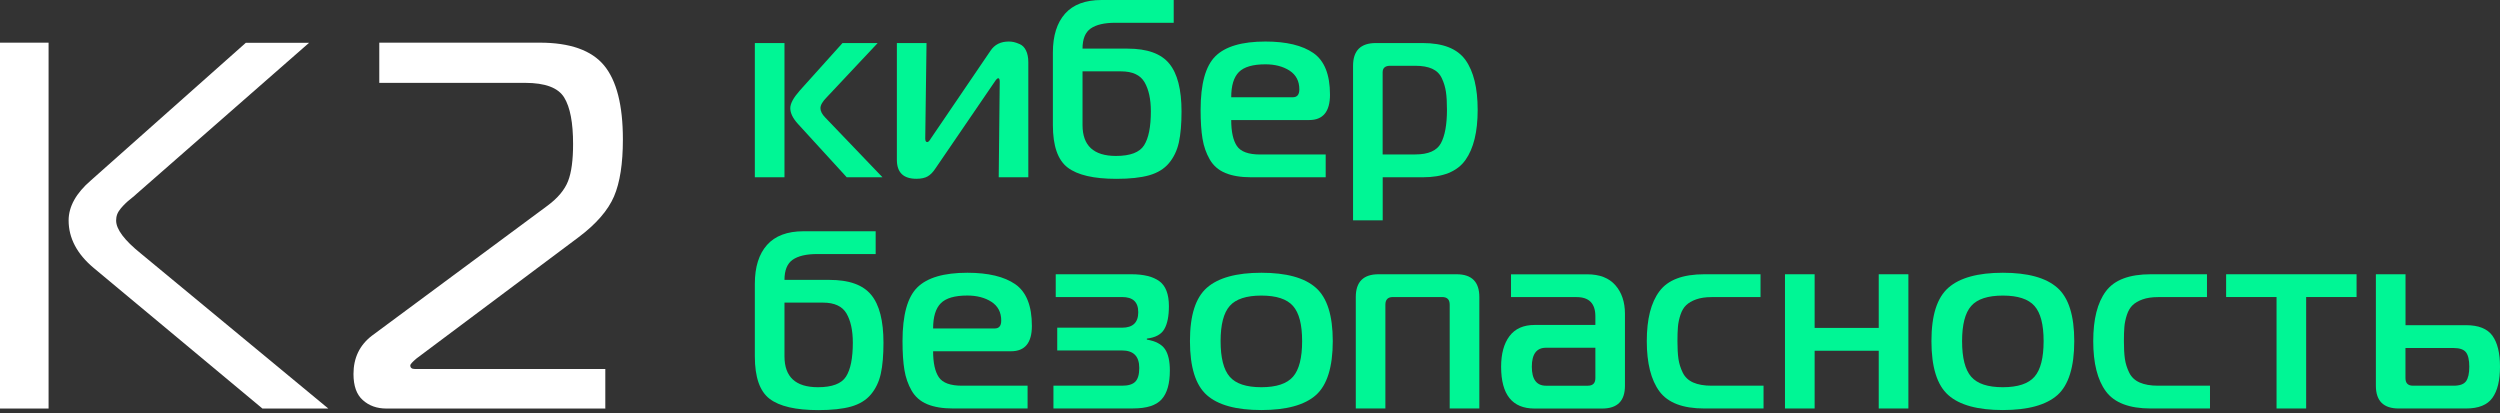
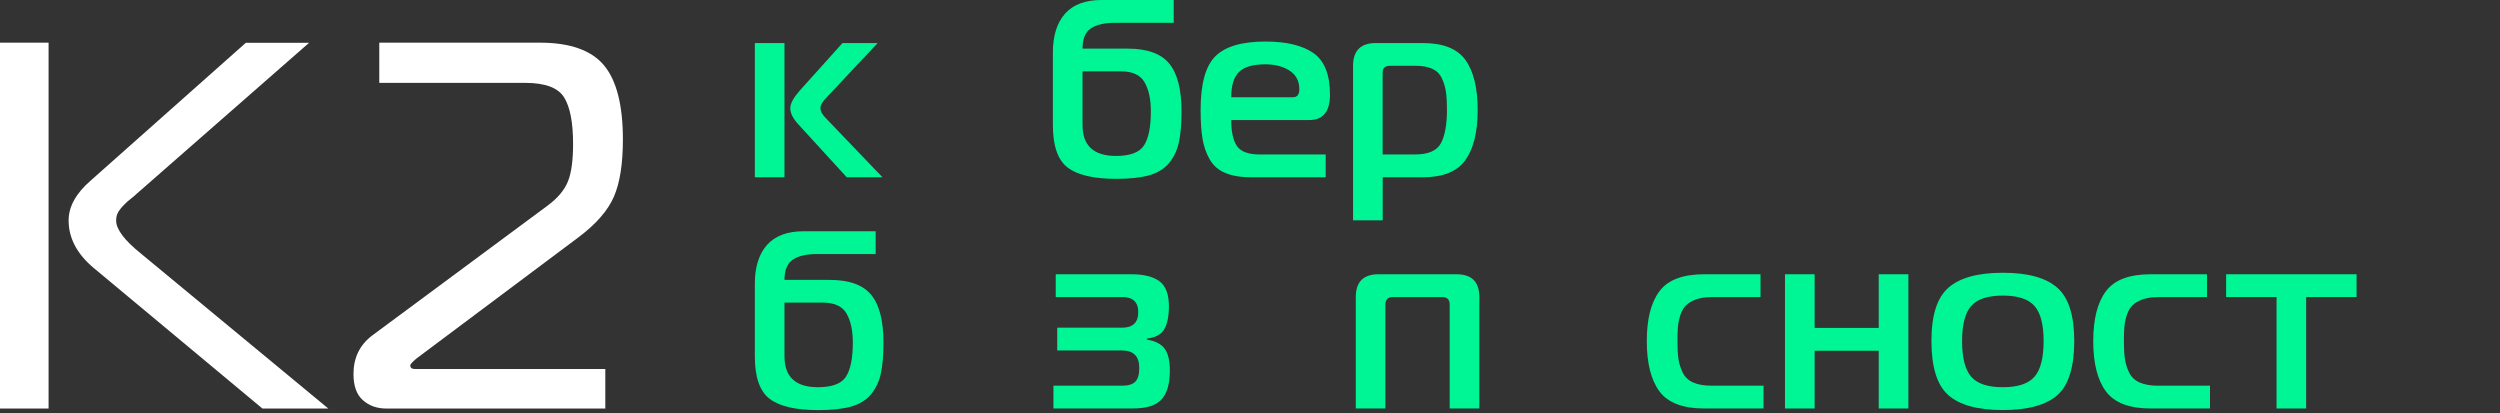
<svg xmlns="http://www.w3.org/2000/svg" width="236" height="39" viewBox="0 0 236 39" fill="none">
  <rect x="0" y="0" width="236" height="39" fill="#333333" stroke="none" />
  <path d="M0 38.566V4.027H4.586V38.566H0ZM30.992 38.566H24.773L8.844 25.294C7.274 23.982 6.478 22.48 6.478 20.809C6.478 19.497 7.184 18.226 8.597 17.014L23.202 4.043H29.174L12.898 18.295C12.797 18.395 12.623 18.543 12.376 18.743C12.128 18.943 11.944 19.091 11.828 19.217C11.712 19.333 11.569 19.476 11.411 19.665C11.253 19.855 11.137 20.04 11.063 20.229C10.99 20.43 10.963 20.619 10.963 20.82C10.963 21.642 11.743 22.68 13.288 23.924L30.992 38.566Z" fill="white" />
  <path d="M57.104 38.566H36.474C35.594 38.566 34.845 38.308 34.25 37.77C33.659 37.249 33.369 36.426 33.369 35.304C33.369 33.791 33.944 32.589 35.098 31.698L51.675 19.423C52.655 18.701 53.303 17.921 53.625 17.098C53.947 16.276 54.099 15.106 54.099 13.593C54.099 11.59 53.825 10.13 53.261 9.208C52.697 8.286 51.474 7.822 49.566 7.822H35.804V4.027H50.953C53.809 4.027 55.844 4.749 57.025 6.177C58.205 7.606 58.801 9.93 58.801 13.161C58.801 15.428 58.527 17.23 57.963 18.543C57.399 19.855 56.287 21.141 54.616 22.395L39.32 33.838C38.93 34.17 38.73 34.386 38.73 34.487C38.73 34.719 38.872 34.834 39.178 34.834H57.141V38.572H57.098L57.104 38.566Z" fill="white" />
  <path d="M74.055 16.735H71.257V4.064H74.055V16.735ZM83.306 16.735H79.932L75.32 11.691C74.841 11.164 74.603 10.673 74.603 10.209C74.603 9.777 74.899 9.229 75.489 8.56L79.532 4.064H82.852L78.045 9.182C77.645 9.582 77.45 9.925 77.45 10.209C77.45 10.494 77.603 10.789 77.903 11.095L83.306 16.735Z" fill="#00F695" />
-   <path d="M97.078 16.735H94.279L94.374 7.722C94.374 7.5 94.327 7.384 94.232 7.384C94.153 7.384 94.042 7.495 93.894 7.722L88.323 15.876C88.086 16.244 87.833 16.503 87.57 16.65C87.306 16.803 86.953 16.877 86.505 16.877C85.277 16.877 84.665 16.281 84.665 15.085V4.064H87.464L87.343 13.077C87.343 13.298 87.406 13.414 87.533 13.414C87.627 13.414 87.738 13.303 87.87 13.077L93.51 4.781C93.894 4.206 94.464 3.921 95.233 3.921C95.391 3.921 95.549 3.937 95.697 3.969C95.85 4 96.045 4.069 96.282 4.174C96.519 4.28 96.714 4.475 96.857 4.77C96.999 5.065 97.073 5.429 97.073 5.856V16.735H97.078Z" fill="#00F695" />
  <path d="M110.798 2.15H105.274C104.252 2.15 103.487 2.33 102.965 2.688C102.449 3.047 102.191 3.679 102.191 4.591H106.444C108.294 4.591 109.601 5.06 110.376 6.003C111.151 6.942 111.536 8.449 111.536 10.521C111.536 11.717 111.451 12.692 111.283 13.451C111.114 14.21 110.803 14.858 110.35 15.401C109.896 15.944 109.269 16.324 108.473 16.55C107.678 16.772 106.65 16.882 105.39 16.882C103.255 16.882 101.722 16.529 100.789 15.818C99.856 15.106 99.392 13.773 99.392 11.812V4.949C99.392 3.373 99.777 2.15 100.541 1.291C101.305 0.432 102.454 0 103.983 0H110.798V2.15ZM102.191 6.741V11.806C102.191 13.752 103.245 14.721 105.348 14.721C106.687 14.721 107.572 14.389 107.999 13.72C108.426 13.05 108.642 11.98 108.642 10.515C108.642 9.366 108.442 8.449 108.046 7.764C107.646 7.079 106.908 6.736 105.822 6.736H102.191V6.741Z" fill="#00F695" />
  <path d="M125.145 16.735H118.119C117.128 16.735 116.316 16.598 115.668 16.329C115.025 16.06 114.535 15.633 114.198 15.048C113.865 14.468 113.634 13.815 113.518 13.098C113.396 12.381 113.338 11.474 113.338 10.373C113.338 7.917 113.802 6.23 114.735 5.308C115.668 4.385 117.239 3.921 119.458 3.921C121.434 3.921 122.942 4.285 123.985 5.007C125.029 5.735 125.551 7.042 125.551 8.939C125.551 10.531 124.897 11.332 123.59 11.332H116.227C116.227 12.434 116.406 13.251 116.764 13.783C117.123 14.315 117.85 14.584 118.952 14.584H125.145V16.735ZM116.227 9.182H122.035C122.452 9.182 122.657 8.934 122.657 8.438C122.657 7.658 122.351 7.068 121.735 6.667C121.123 6.272 120.359 6.072 119.452 6.072C118.272 6.072 117.439 6.314 116.954 6.799C116.469 7.284 116.227 8.08 116.227 9.176V9.182Z" fill="#00F695" />
  <path d="M129.878 4.064H134.3C136.23 4.064 137.574 4.596 138.343 5.666C139.107 6.736 139.492 8.307 139.492 10.378C139.492 12.45 139.107 14.025 138.333 15.111C137.558 16.197 136.219 16.735 134.306 16.735H130.527V20.798H127.728V6.214C127.728 4.781 128.445 4.064 129.878 4.064ZM130.521 6.836V14.579H133.605C134.833 14.579 135.639 14.226 136.019 13.525C136.398 12.824 136.593 11.77 136.593 10.368C136.593 9.682 136.562 9.118 136.498 8.681C136.435 8.243 136.309 7.817 136.114 7.4C135.924 6.984 135.618 6.683 135.207 6.494C134.791 6.304 134.258 6.209 133.605 6.209H131.238C130.758 6.209 130.521 6.414 130.521 6.831V6.836Z" fill="#00F695" />
  <path d="M82.663 23.982H77.139C76.116 23.982 75.352 24.161 74.83 24.519C74.314 24.878 74.055 25.51 74.055 26.422H78.309C80.159 26.422 81.466 26.891 82.241 27.835C83.016 28.773 83.4 30.28 83.4 32.352C83.4 33.548 83.316 34.523 83.147 35.282C82.979 36.041 82.668 36.69 82.215 37.233C81.761 37.775 81.134 38.155 80.338 38.382C79.542 38.603 78.514 38.714 77.255 38.714C75.12 38.714 73.586 38.361 72.653 37.649C71.72 36.937 71.257 35.604 71.257 33.643V26.781C71.257 25.205 71.641 23.982 72.406 23.123C73.17 22.264 74.319 21.831 75.847 21.831H82.663V23.982ZM74.055 28.573V33.638C74.055 35.583 75.109 36.553 77.213 36.553C78.551 36.553 79.437 36.221 79.864 35.551C80.291 34.882 80.507 33.812 80.507 32.346C80.507 31.198 80.306 30.28 79.911 29.595C79.511 28.91 78.773 28.567 77.687 28.567H74.055V28.573Z" fill="#00F695" />
-   <path d="M97.004 38.561H89.978C88.987 38.561 88.176 38.424 87.527 38.155C86.884 37.886 86.394 37.459 86.057 36.874C85.725 36.294 85.493 35.641 85.377 34.924C85.256 34.207 85.198 33.301 85.198 32.199C85.198 29.743 85.662 28.056 86.594 27.134C87.527 26.211 89.098 25.748 91.317 25.748C93.294 25.748 94.801 26.111 95.845 26.833C96.888 27.561 97.41 28.868 97.41 30.765C97.41 32.357 96.757 33.158 95.449 33.158H88.086C88.086 34.26 88.265 35.077 88.624 35.609C88.982 36.142 89.71 36.41 90.811 36.41H97.004V38.561ZM88.086 31.008H93.894C94.311 31.008 94.516 30.76 94.516 30.265C94.516 29.485 94.211 28.894 93.594 28.494C92.983 28.098 92.218 27.898 91.312 27.898C90.131 27.898 89.298 28.14 88.814 28.625C88.329 29.11 88.086 29.906 88.086 31.003V31.008Z" fill="#00F695" />
  <path d="M106.977 38.561H99.445V36.41H105.922C106.513 36.41 106.929 36.284 107.177 36.026C107.425 35.773 107.546 35.34 107.546 34.734C107.546 33.633 107.003 33.084 105.922 33.084H99.803V30.934H105.922C106.94 30.934 107.451 30.449 107.451 29.474C107.451 28.499 106.94 28.04 105.922 28.04H99.661V25.89H106.808C107.973 25.89 108.853 26.111 109.449 26.549C110.044 26.986 110.345 27.772 110.345 28.905C110.345 29.843 110.202 30.565 109.912 31.066C109.628 31.567 109.074 31.867 108.263 31.962V32.057C109.09 32.199 109.659 32.499 109.97 32.953C110.281 33.406 110.434 34.081 110.434 34.971C110.434 36.215 110.176 37.122 109.659 37.696C109.143 38.271 108.247 38.556 106.971 38.556L106.977 38.561Z" fill="#00F695" />
-   <path d="M113.934 27.16C115.004 26.222 116.717 25.748 119.073 25.748C121.429 25.748 123.147 26.217 124.212 27.16C125.282 28.098 125.814 29.78 125.814 32.204C125.814 34.629 125.282 36.358 124.222 37.296C123.163 38.234 121.445 38.708 119.073 38.708C116.701 38.708 114.983 38.239 113.923 37.296C112.864 36.358 112.332 34.66 112.332 32.204C112.332 29.748 112.864 28.104 113.934 27.16ZM115.225 32.204C115.225 33.78 115.51 34.903 116.084 35.562C116.659 36.226 117.655 36.553 119.073 36.553C120.491 36.553 121.487 36.221 122.061 35.562C122.636 34.903 122.921 33.78 122.921 32.204C122.921 30.628 122.636 29.537 122.061 28.884C121.487 28.23 120.491 27.903 119.073 27.903C117.655 27.903 116.659 28.23 116.084 28.884C115.51 29.537 115.225 30.644 115.225 32.204Z" fill="#00F695" />
  <path d="M127.986 38.561V28.04C127.986 26.607 128.703 25.89 130.136 25.89H137.5C138.933 25.89 139.65 26.607 139.65 28.04V38.561H136.851V28.757C136.851 28.278 136.614 28.04 136.135 28.04H131.496C131.017 28.04 130.78 28.278 130.78 28.757V38.561H127.981H127.986Z" fill="#00F695" />
-   <path d="M142.644 25.895H149.839C151.003 25.895 151.889 26.238 152.49 26.923C153.091 27.608 153.396 28.51 153.396 29.627V36.416C153.396 37.85 152.68 38.566 151.246 38.566H144.863C142.76 38.566 141.706 37.254 141.706 34.624C141.706 33.396 141.969 32.431 142.496 31.73C143.024 31.029 143.814 30.676 144.863 30.676H150.603V29.864C150.603 28.652 150.013 28.046 148.832 28.046H142.639V25.895H142.644ZM150.603 32.827H145.944C145.053 32.827 144.605 33.422 144.605 34.619C144.605 35.815 145.053 36.411 145.944 36.411H149.886C150.366 36.411 150.603 36.173 150.603 35.694V32.827Z" fill="#00F695" />
  <path d="M166.188 28.046H161.576C161.002 28.046 160.517 28.119 160.116 28.262C159.716 28.404 159.405 28.588 159.173 28.81C158.941 29.031 158.762 29.337 158.635 29.716C158.509 30.101 158.43 30.476 158.398 30.839C158.367 31.208 158.351 31.661 158.351 32.199C158.351 32.884 158.382 33.448 158.446 33.886C158.509 34.323 158.646 34.755 158.851 35.177C159.057 35.599 159.389 35.91 159.842 36.11C160.296 36.31 160.875 36.41 161.576 36.41H166.478V38.561H160.886C158.862 38.561 157.449 38.023 156.653 36.948C155.858 35.873 155.457 34.291 155.457 32.204C155.457 30.117 155.852 28.562 156.653 27.492C157.449 26.422 158.862 25.89 160.886 25.89H166.194V28.04L166.188 28.046Z" fill="#00F695" />
  <path d="M180.151 38.561H177.352V33.111H171.301V38.561H168.502V25.89H171.301V30.955H177.352V25.89H180.151V38.561Z" fill="#00F695" />
  <path d="M183.93 27.16C185 26.222 186.713 25.748 189.069 25.748C191.425 25.748 193.138 26.217 194.208 27.16C195.278 28.098 195.81 29.78 195.81 32.204C195.81 34.629 195.278 36.358 194.219 37.296C193.159 38.234 191.441 38.708 189.069 38.708C186.697 38.708 184.979 38.239 183.919 37.296C182.86 36.358 182.328 34.66 182.328 32.204C182.328 29.748 182.86 28.104 183.93 27.16ZM185.221 32.204C185.221 33.78 185.506 34.903 186.08 35.562C186.655 36.226 187.651 36.553 189.069 36.553C190.487 36.553 191.483 36.221 192.057 35.562C192.632 34.903 192.917 33.78 192.917 32.204C192.917 30.628 192.632 29.537 192.057 28.884C191.483 28.23 190.487 27.903 189.069 27.903C187.651 27.903 186.655 28.23 186.08 28.884C185.506 29.537 185.221 30.644 185.221 32.204Z" fill="#00F695" />
  <path d="M208.334 28.046H203.722C203.147 28.046 202.662 28.119 202.262 28.262C201.861 28.404 201.55 28.588 201.318 28.81C201.086 29.031 200.907 29.337 200.781 29.716C200.654 30.101 200.575 30.476 200.543 30.839C200.512 31.208 200.496 31.661 200.496 32.199C200.496 32.884 200.528 33.448 200.591 33.886C200.654 34.323 200.791 34.755 200.997 35.177C201.202 35.599 201.534 35.91 201.988 36.11C202.441 36.31 203.021 36.41 203.722 36.41H208.623V38.561H203.031C201.007 38.561 199.595 38.023 198.799 36.948C198.003 35.873 197.602 34.291 197.602 32.204C197.602 30.117 197.998 28.562 198.799 27.492C199.595 26.422 201.007 25.89 203.031 25.89H208.339V28.04L208.334 28.046Z" fill="#00F695" />
  <path d="M217.705 38.561H214.906V28.04H210.147V25.89H222.46V28.04H217.7V38.561H217.705Z" fill="#00F695" />
-   <path d="M232.79 38.561H226.433C225 38.561 224.283 37.844 224.283 36.41V25.89H227.081V30.697H232.795C233.976 30.697 234.803 31.029 235.283 31.688C235.762 32.352 236 33.327 236 34.618C236 35.91 235.762 36.89 235.283 37.559C234.803 38.229 233.976 38.561 232.795 38.561H232.79ZM227.076 32.847V35.694C227.076 36.173 227.313 36.41 227.793 36.41H231.62C232.194 36.41 232.584 36.273 232.79 35.994C232.995 35.715 233.101 35.256 233.101 34.618C233.101 33.98 232.995 33.527 232.79 33.258C232.584 32.99 232.194 32.853 231.62 32.853H227.076V32.847Z" fill="#00F695" />
</svg>